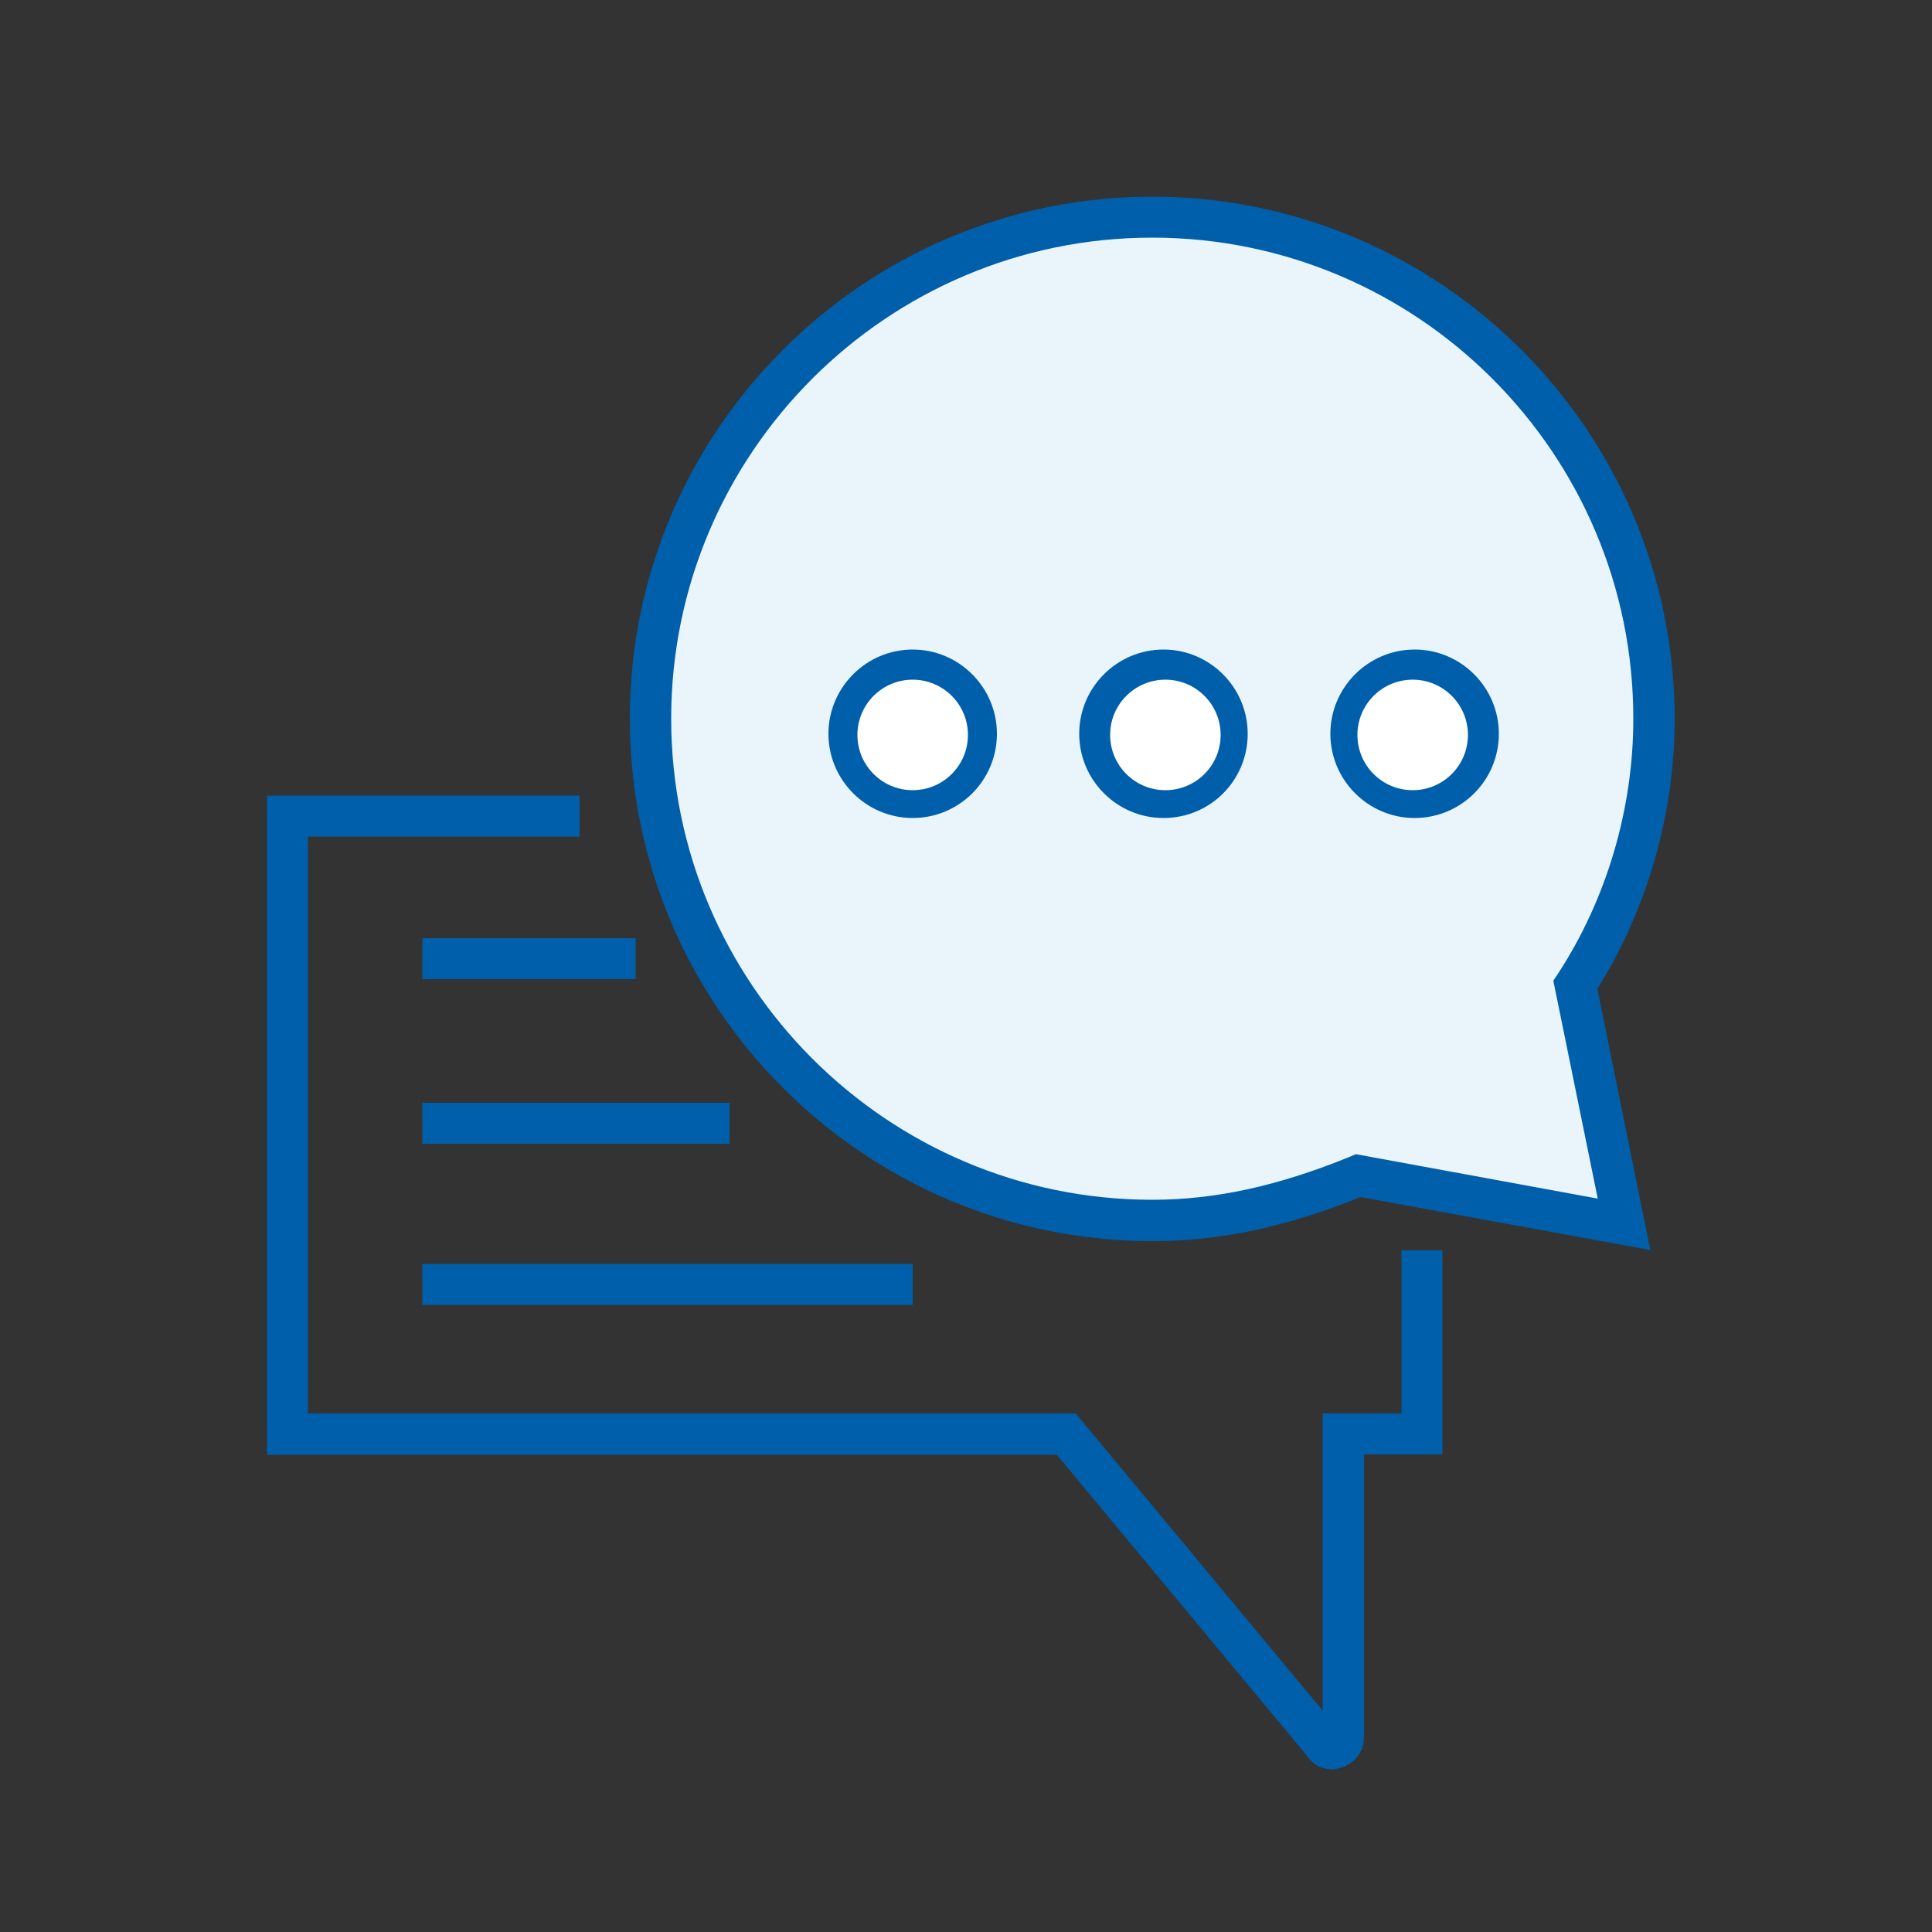
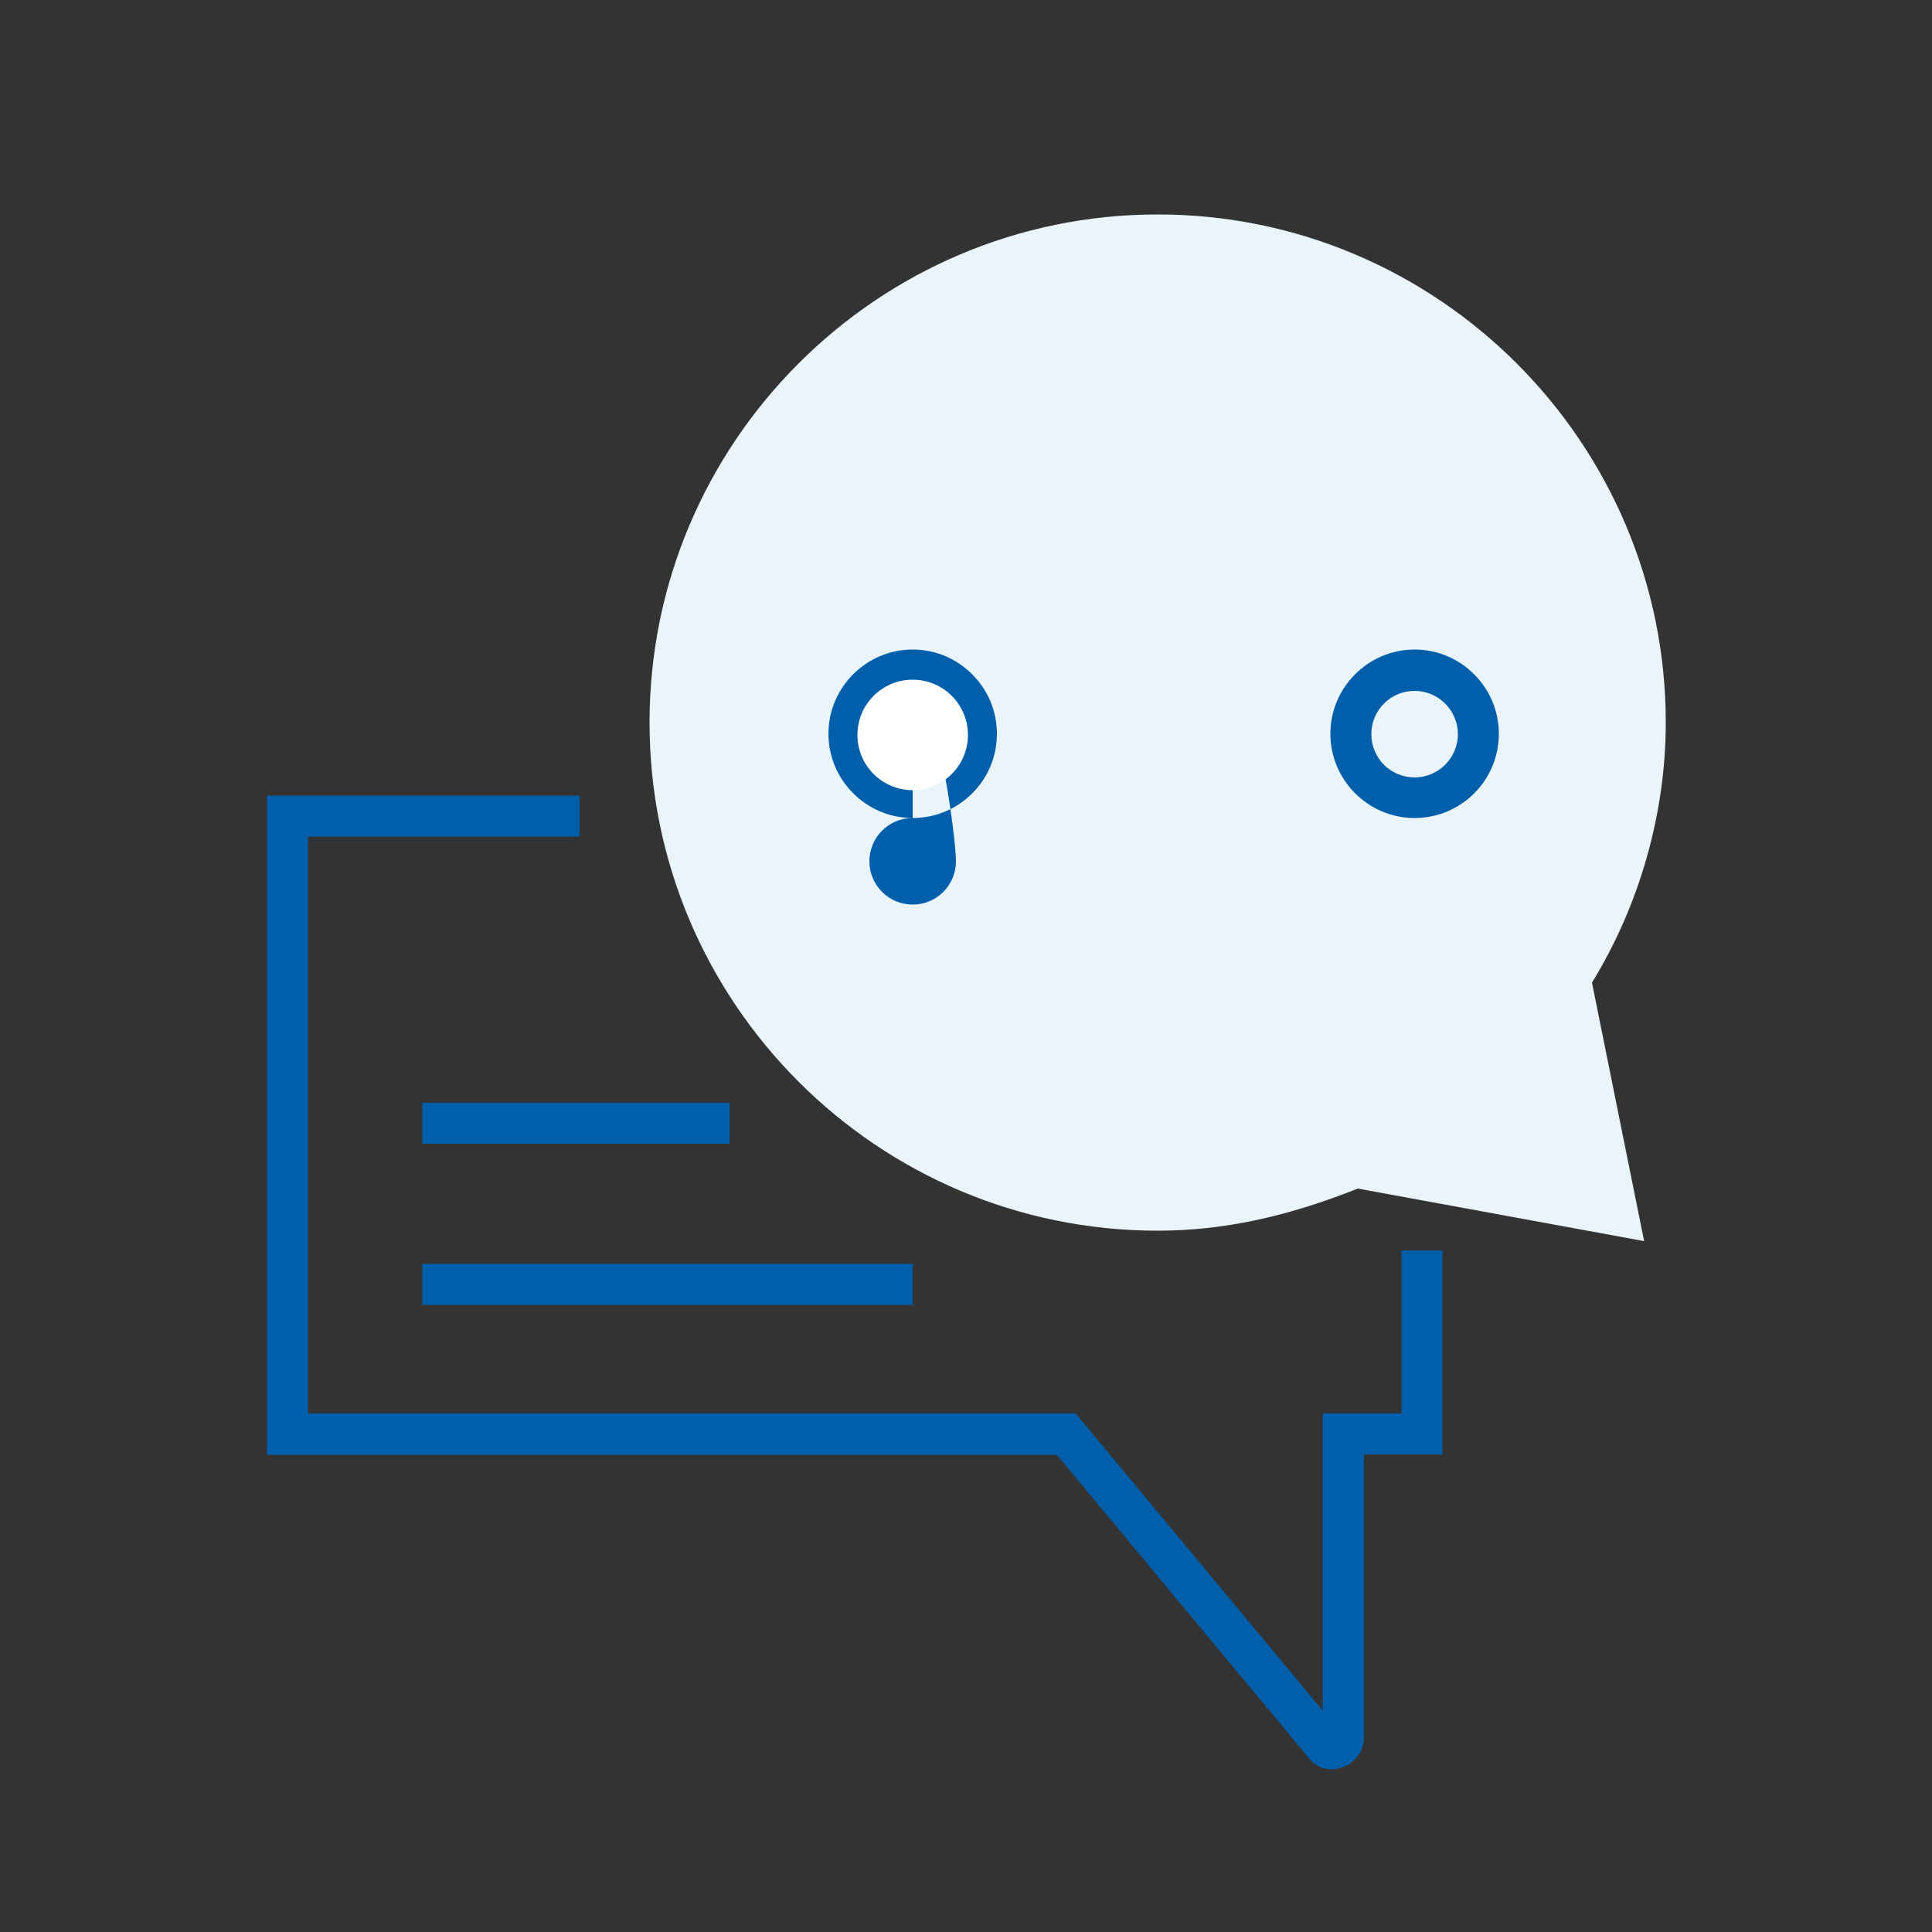
<svg xmlns="http://www.w3.org/2000/svg" version="1.1" id="Vrstva_1" x="0px" y="0px" viewBox="0 0 500 500" style="enable-background:new 0 0 500 500;" xml:space="preserve">
  <rect x="0" y="0" width="500" height="500" fill="#333333" stroke="none" />
  <style type="text/css">
	.st0{fill:#E9F4FB;}
	.st1{fill:#005FAA;}
	.st2{fill:#FFFFFF;}
	.st3{display:none;}
	.st4{display:inline;}
	.st5{fill:none;stroke:#414042;stroke-width:1.5;stroke-miterlimit:10;}
	.st6{fill:#414042;}
	.st7{fill:none;stroke:#414042;stroke-width:1.5;stroke-miterlimit:10;}
	.st8{fill:none;stroke:#414042;stroke-miterlimit:10;}
	.st9{fill:none;stroke:#414042;stroke-width:1.5;stroke-miterlimit:10;}
	.st10{fill:none;stroke:#414042;stroke-width:1.5;stroke-miterlimit:10;stroke-dasharray:2.021,2.021;}
	.st11{fill:none;stroke:#414042;stroke-width:1.5;stroke-miterlimit:10;}
	.st12{fill:none;stroke:#414042;stroke-width:1.5;stroke-miterlimit:10;stroke-dasharray:1.942,1.942;}
</style>
  <g>
    <path class="st0" d="M425.5,321.2l-74.1-13.6c-18.6,7.4-35.1,10.9-51.8,10.9c-72.5,0-131.5-59-131.5-131.5s59-131.5,131.5-131.5   c72.5,0,131.5,59,131.5,131.5c0,23.5-6.8,47.3-19.1,67.3L425.5,321.2z" />
    <g id="XMLID_456_">
      <path class="st1" d="M344.7,457.9c-2.5,0-4.9-1.2-6.2-3.2l-65-78.2H69.1V205.9H150v10.6H79.7v149.3h198.7l63.9,76.9v-76.9h20.4    v-42.2h10.6v52.8H353v73.2c0,3.8-2.6,7.1-6.4,8C345.9,457.8,345.3,457.9,344.7,457.9z" />
-       <rect x="109.3" y="242.8" class="st1" width="55.2" height="10.6" />
      <rect x="109.3" y="285.4" class="st1" width="79.5" height="10.6" />
      <rect x="109.3" y="327.1" class="st1" width="126.9" height="10.6" />
-       <path class="st1" d="M427.1,323.5l-75-13.7c-19.3,7.8-36.5,11.4-53.9,11.4c-74.5,0-135.2-60.6-135.2-135.2S223.7,50.9,298.2,50.9    s135.2,60.6,135.2,135.2c0,24.5-7.1,49.2-20,69.8L427.1,323.5z M298.2,61.5c-68.7,0-124.5,55.9-124.5,124.5    s55.9,124.5,124.5,124.5c16.4,0,32.7-3.6,51.3-11.2l1.4-0.6l62.6,11.5l-11.5-56.4l1.2-1.8c12.6-19.3,19.5-42.7,19.5-65.9    C422.8,117.4,366.9,61.5,298.2,61.5z" />
-       <path class="st1" d="M236.2,211.7c-12,0-21.8-9.8-21.8-21.8c0-12,9.8-21.8,21.8-21.8s21.8,9.8,21.8,21.8    C258,202,248.2,211.7,236.2,211.7z M236.2,178.8c-6.2,0-11.2,5-11.2,11.2s5,11.2,11.2,11.2s11.2-5,11.2-11.2    S242.4,178.8,236.2,178.8z" />
-       <path class="st1" d="M301.1,211.7c-12,0-21.8-9.8-21.8-21.8c0-12,9.8-21.8,21.8-21.8c12,0,21.8,9.8,21.8,21.8    C322.9,202,313.2,211.7,301.1,211.7z M301.1,178.8c-6.1,0-11.2,5-11.2,11.2s5,11.2,11.2,11.2c6.2,0,11.2-5,11.2-11.2    S307.3,178.8,301.1,178.8z" />
+       <path class="st1" d="M236.2,211.7c-12,0-21.8-9.8-21.8-21.8c0-12,9.8-21.8,21.8-21.8s21.8,9.8,21.8,21.8    C258,202,248.2,211.7,236.2,211.7z c-6.2,0-11.2,5-11.2,11.2s5,11.2,11.2,11.2s11.2-5,11.2-11.2    S242.4,178.8,236.2,178.8z" />
      <path class="st1" d="M366.1,211.7c-12,0-21.8-9.8-21.8-21.8c0-12,9.8-21.8,21.8-21.8c12,0,21.8,9.8,21.8,21.8    C387.9,202,378.1,211.7,366.1,211.7z M366.1,178.8c-6.2,0-11.2,5-11.2,11.2s5,11.2,11.2,11.2c6.1,0,11.2-5,11.2-11.2    S372.2,178.8,366.1,178.8z" />
    </g>
  </g>
  <circle class="st2" cx="236.2" cy="190.2" r="14.3" />
-   <circle class="st2" cx="301.6" cy="190.2" r="14.3" />
-   <circle class="st2" cx="365.6" cy="190.2" r="14.3" />
</svg>